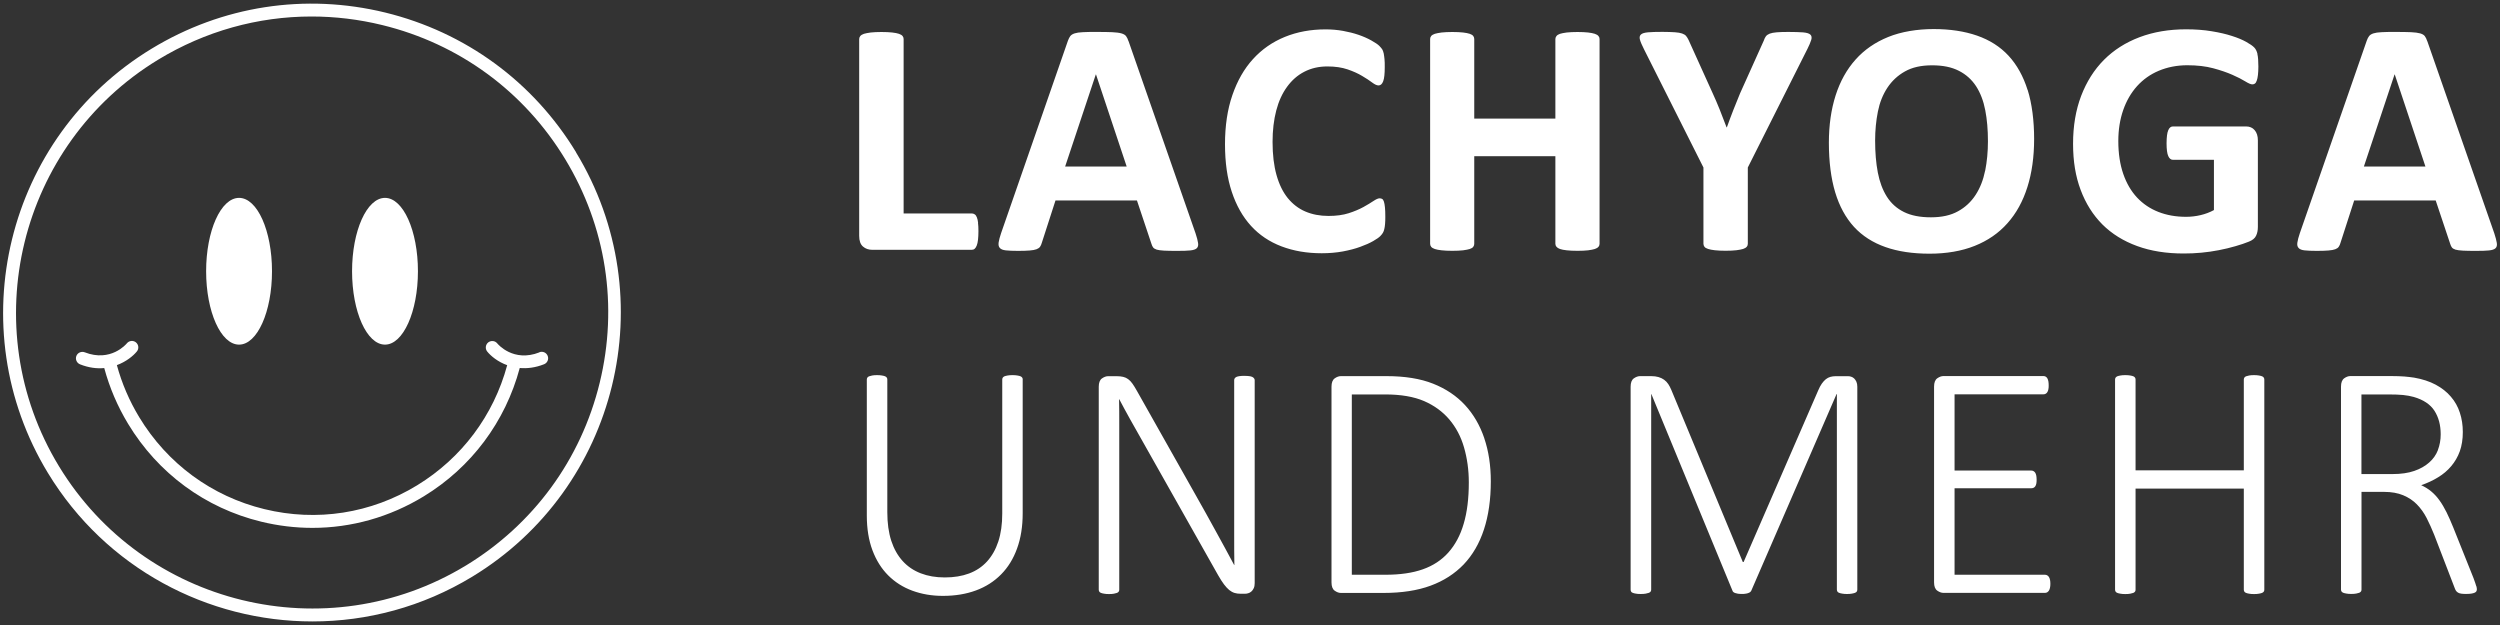
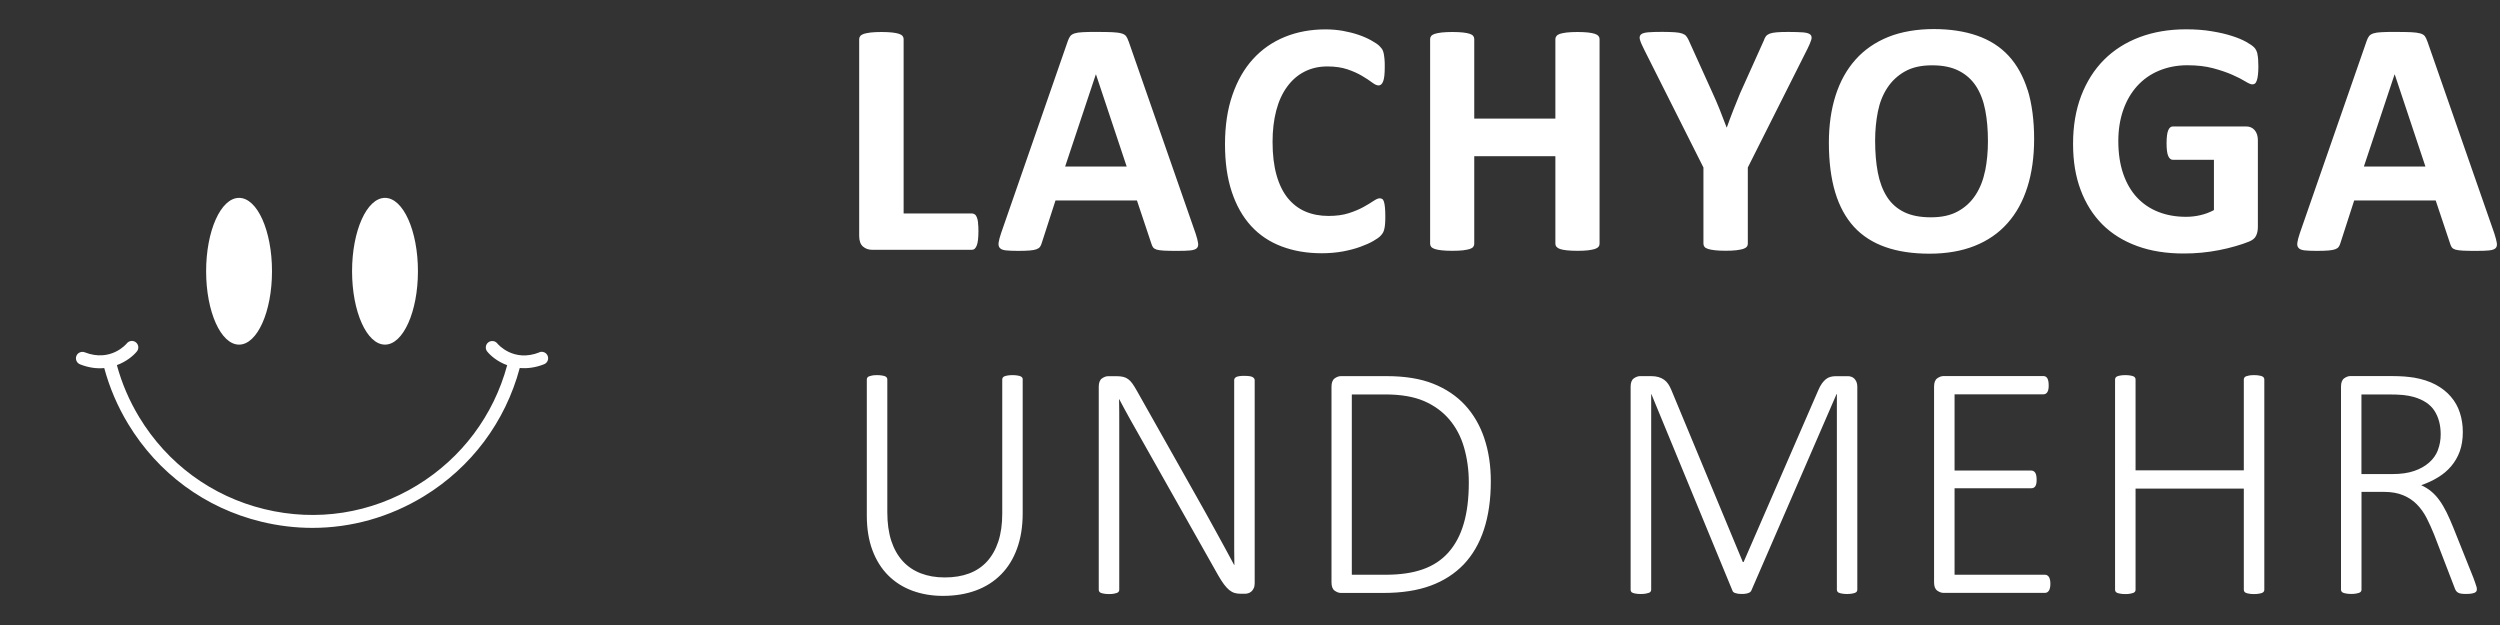
<svg xmlns="http://www.w3.org/2000/svg" id="Ebene_1" version="1.1" viewBox="0 0 400 100">
  <rect x="0" y="0" width="400" height="100" fill="#333333" stroke="none" />
  <defs>
    <style>
      .st0 {
        fill: #fff;
      }
    </style>
  </defs>
  <path class="st0" d="M390.08,71.99c-.3.77-.76,1.44-1.4,2-.64.57-1.44,1.03-2.4,1.36s-2.11.5-3.46.5h-4.99v-12.74h4.29c.99,0,1.78.03,2.38.09.61.06,1.18.17,1.69.31,1.56.45,2.66,1.19,3.32,2.21.66,1.03,1,2.28,1,3.77,0,.9-.15,1.73-.44,2.49M396.2,93.78c-.06-.23-.21-.66-.44-1.29l-3.24-8.1c-.36-.89-.72-1.71-1.07-2.42-.36-.72-.74-1.37-1.14-1.92-.4-.56-.84-1.03-1.32-1.43-.47-.39-1.01-.72-1.6-.99.99-.34,1.89-.76,2.7-1.26.83-.5,1.53-1.1,2.11-1.79s1.05-1.49,1.37-2.38c.32-.91.48-1.93.48-3.07s-.16-2.13-.47-3.09-.79-1.82-1.44-2.57c-.64-.76-1.46-1.4-2.43-1.92s-2.13-.9-3.46-1.13c-.47-.07-.98-.13-1.55-.18-.56-.04-1.27-.07-2.13-.07h-6.51c-.32,0-.66.12-.99.36-.34.24-.51.69-.51,1.33v32.47c0,.11.03.21.08.3.06.09.15.16.27.21.13.05.3.1.51.13.21.04.47.06.78.06s.59-.02.79-.06c.21-.04.37-.08.5-.13.12-.06.21-.13.27-.21.06-.09.08-.19.08-.3v-15.63h3.59c1.2,0,2.22.18,3.08.54s1.6.85,2.19,1.46c.61.62,1.13,1.35,1.56,2.18.43.84.83,1.74,1.21,2.68l3.24,8.42c.07.21.15.39.24.53.09.13.21.24.35.32s.32.13.53.16c.21.03.46.04.77.04.34,0,.62-.02.85-.06.22-.04.4-.09.52-.15.13-.06.21-.14.26-.23.04-.09.07-.2.07-.32,0-.11-.03-.28-.09-.51M362.29,60.72c0-.11-.03-.21-.08-.29-.05-.09-.14-.16-.27-.22-.13-.05-.3-.1-.51-.13-.21-.04-.48-.06-.78-.06-.32,0-.59.02-.79.06-.21.04-.37.08-.5.13-.13.06-.21.13-.27.22-.05.09-.08.19-.08.29v14.53h-17.32v-14.53c0-.11-.03-.21-.08-.29-.05-.09-.14-.16-.27-.22-.13-.05-.29-.1-.5-.13-.21-.04-.47-.06-.79-.06s-.56.02-.78.06-.39.08-.51.13c-.13.06-.21.13-.27.22-.05.09-.08.19-.08.29v33.63c0,.11.03.21.08.3.06.09.14.16.27.21.13.05.29.1.51.13.21.04.47.06.78.06s.59-.02.79-.06c.21-.04.37-.08.5-.13.12-.06.21-.13.27-.21.06-.09.08-.19.08-.3v-16.17h17.32v16.17c0,.11.03.21.08.3.06.09.14.16.27.21.13.05.29.1.5.13.2.04.47.06.79.06.3,0,.56-.02.78-.06.21-.04.39-.08.51-.13.12-.06.21-.13.27-.21.06-.09.08-.19.08-.3v-33.63ZM328,92.78c-.04-.19-.09-.34-.17-.46s-.18-.21-.28-.27c-.11-.06-.22-.09-.35-.09h-14.47v-13.84h12.28c.14,0,.27-.03.37-.08.11-.06.2-.13.27-.24s.12-.25.16-.42c.03-.17.05-.37.05-.6,0-.25-.02-.47-.05-.66-.04-.19-.09-.34-.16-.46s-.16-.2-.27-.27-.23-.1-.37-.1h-12.28v-12.2h14.23c.13,0,.24-.03.35-.09.11-.06.2-.15.27-.27.07-.12.13-.26.16-.44.04-.18.05-.39.05-.62,0-.25-.02-.47-.05-.66-.04-.19-.09-.34-.16-.47-.07-.12-.16-.22-.27-.28-.11-.06-.22-.09-.35-.09h-16.01c-.32,0-.65.12-.99.36s-.51.69-.51,1.33v31.31c0,.65.17,1.09.51,1.33.34.24.67.36.99.36h16.25c.13,0,.24-.03.35-.09.11-.06.2-.16.28-.28.08-.13.14-.28.17-.46.04-.18.06-.39.06-.62,0-.25-.02-.47-.06-.66M297.17,61.88c0-.32-.05-.59-.15-.81-.1-.21-.22-.39-.36-.52-.14-.13-.31-.23-.48-.28-.18-.06-.35-.08-.51-.08h-1.96c-.31,0-.59.04-.85.11s-.5.2-.72.37c-.23.18-.44.42-.65.71-.21.3-.4.66-.58,1.09l-11.93,27.45h-.13l-11.45-27.56c-.14-.34-.31-.65-.48-.91-.18-.27-.4-.5-.66-.69s-.56-.33-.9-.43-.73-.15-1.18-.15h-1.77c-.32,0-.66.12-1,.36s-.51.69-.51,1.33v32.47c0,.11.02.21.07.3.04.09.13.16.26.21.12.05.29.1.5.13.2.04.46.06.77.06.34,0,.61-.02.82-.06.2-.04.37-.08.51-.13.13-.06.23-.13.28-.21.05-.09.08-.19.08-.3v-31.29h.03l12.98,31.47c.02.07.06.14.13.2s.17.12.28.16c.12.04.26.08.44.11s.39.04.64.04c.23,0,.43,0,.61-.04.17-.02.32-.06.44-.11.13-.04.22-.1.3-.16.07-.06.12-.13.16-.2l13.65-31.47h.05v31.29c0,.11.03.21.08.3.05.09.14.16.27.21.13.05.3.1.51.13.21.04.47.06.75.06.32,0,.59-.02.79-.06.21-.04.38-.08.51-.13.13-.06.23-.13.28-.21.05-.09.08-.19.08-.3v-32.47h0ZM234.19,83.8c-.54,1.86-1.37,3.38-2.45,4.6-1.09,1.22-2.45,2.11-4.09,2.69-1.64.58-3.63.87-5.99.87h-5.37v-28.85h5.34c2.52,0,4.59.36,6.22,1.06,1.63.71,2.97,1.69,4.03,2.93,1.07,1.26,1.86,2.74,2.36,4.47s.77,3.6.77,5.62c0,2.55-.27,4.76-.82,6.61M237.49,70.12c-.7-2.06-1.73-3.84-3.09-5.31s-3.06-2.61-5.1-3.42-4.52-1.21-7.47-1.21h-7.29c-.32,0-.66.12-.99.36-.34.24-.51.69-.51,1.33v31.31c0,.65.17,1.09.51,1.33.34.24.67.36.99.36h6.83c2.91,0,5.43-.39,7.52-1.16,2.1-.77,3.86-1.91,5.3-3.4,1.43-1.51,2.51-3.36,3.24-5.59.73-2.22,1.1-4.8,1.1-7.71,0-2.53-.35-4.84-1.05-6.9M200.75,60.83c0-.11-.03-.21-.1-.29-.06-.09-.16-.17-.28-.23-.13-.06-.3-.11-.51-.13-.21-.03-.47-.04-.75-.04-.32,0-.59,0-.79.04-.21.03-.37.07-.5.13-.12.06-.21.14-.27.23s-.08.19-.08.29v24.89c0,1.63,0,3.19.03,4.69h-.03c-.48-.91-.97-1.82-1.46-2.71-.49-.89-.99-1.81-1.49-2.72-.5-.92-1.02-1.86-1.55-2.81s-1.09-1.96-1.68-2.99l-9.36-16.6c-.27-.48-.51-.88-.74-1.2-.22-.31-.45-.55-.69-.72-.23-.17-.49-.29-.78-.36s-.64-.11-1.07-.11h-1.35c-.32,0-.65.12-.99.36-.34.24-.51.69-.51,1.33v32.47c0,.11.03.21.08.3.05.09.14.16.27.21.13.05.3.1.51.13.21.04.47.06.78.06s.59-.02.79-.06c.21-.04.37-.08.5-.13.12-.06.21-.13.27-.21.06-.09.08-.19.08-.3v-26.47c0-1.37,0-2.7-.03-4.01h.03c.55,1.06,1.14,2.13,1.76,3.25.62,1.12,1.23,2.2,1.84,3.26l12.23,21.67c.34.59.65,1.08.93,1.45.28.37.56.67.83.9.28.22.56.38.86.47.29.09.62.13.98.13h.67c.16,0,.34-.02.53-.08.19-.05.36-.15.51-.28s.28-.31.38-.53c.1-.21.15-.48.15-.81v-32.47.02ZM163.64,60.72c0-.11-.03-.21-.08-.29-.06-.09-.14-.16-.27-.22-.13-.05-.29-.1-.51-.13-.22-.04-.48-.06-.78-.06s-.56.02-.78.06c-.21.04-.39.08-.51.13-.13.06-.22.13-.27.22-.06.09-.08.19-.08.29v21.43c0,1.72-.21,3.21-.63,4.49s-1.03,2.34-1.81,3.2c-.79.86-1.75,1.5-2.88,1.92s-2.42.63-3.87.63-2.71-.22-3.85-.66-2.1-1.09-2.89-1.96-1.41-1.96-1.83-3.25c-.42-1.31-.63-2.82-.63-4.56v-21.24c0-.11-.02-.21-.08-.29-.05-.09-.14-.16-.27-.22-.12-.05-.29-.1-.51-.13-.21-.04-.48-.06-.78-.06-.32,0-.58.02-.78.06s-.36.08-.5.13c-.13.06-.23.13-.28.22s-.08.19-.08.29v21.78c0,2.08.3,3.94.9,5.54.6,1.6,1.44,2.94,2.52,4.02s2.37,1.9,3.86,2.45c1.5.55,3.12.83,4.9.83,1.95,0,3.71-.29,5.28-.87,1.58-.58,2.91-1.44,4.02-2.56s1.97-2.51,2.56-4.15c.6-1.65.9-3.52.9-5.64v-21.4h0Z" />
  <path class="st0" d="M388.06,26.65h-9.84l4.91-14.74h.03l4.91,14.74h-.01ZM388.36,6.59c-.11-.34-.24-.61-.39-.81-.15-.2-.4-.34-.75-.44s-.84-.16-1.46-.19c-.63-.03-1.47-.04-2.52-.04-.91,0-1.65,0-2.19.04-.56.02-.99.09-1.3.19s-.54.24-.69.43-.27.43-.38.74l-10.7,30.78c-.21.63-.35,1.13-.4,1.51-.06.37,0,.67.19.87.18.21.5.34.97.39s1.11.08,1.93.08c.77,0,1.39-.02,1.87-.06.47-.04.84-.1,1.1-.2.26-.1.45-.23.56-.4.12-.17.21-.38.28-.63l2.19-6.78h13.04l2.33,6.97c.07.23.16.42.27.56s.29.25.56.34c.27.08.66.13,1.17.16s1.22.04,2.13.04,1.57-.02,2.06-.07.85-.16,1.05-.35c.2-.19.27-.47.21-.85-.06-.38-.19-.89-.4-1.53,0,0-10.72-30.75-10.72-30.75ZM361.2,8.65c-.11-.46-.28-.81-.53-1.06-.24-.25-.67-.55-1.28-.89-.61-.34-1.37-.66-2.29-.95-.92-.3-1.99-.55-3.23-.75-1.24-.21-2.6-.31-4.1-.31-2.73,0-5.22.42-7.44,1.26-2.22.84-4.13,2.05-5.7,3.63-1.57,1.58-2.78,3.5-3.65,5.77-.86,2.26-1.29,4.82-1.29,7.65s.4,5.22,1.21,7.38c.81,2.17,1.97,4.01,3.48,5.53,1.52,1.51,3.37,2.66,5.57,3.46,2.18.8,4.67,1.19,7.44,1.19.95,0,1.89-.04,2.83-.13.94-.09,1.87-.22,2.79-.4.92-.18,1.81-.39,2.66-.64.86-.25,1.58-.49,2.16-.73.58-.23.97-.55,1.15-.96.19-.4.28-.87.28-1.41v-13.81c0-.36-.04-.67-.13-.95s-.22-.52-.39-.71c-.17-.2-.37-.35-.59-.44-.23-.1-.48-.15-.77-.15h-11.71c-.16,0-.31.05-.43.15-.13.1-.23.25-.32.46s-.16.48-.2.82-.07.76-.07,1.26c0,.97.09,1.65.27,2.05.18.4.43.6.75.6h6.56v8.04c-.66.36-1.38.63-2.14.81s-1.55.27-2.33.27c-1.61,0-3.08-.26-4.41-.78-1.33-.52-2.47-1.29-3.42-2.3-.95-1.02-1.69-2.28-2.21-3.79s-.79-3.26-.79-5.25c0-1.81.26-3.45.78-4.95s1.26-2.77,2.22-3.84c.97-1.07,2.12-1.89,3.48-2.46s2.88-.88,4.56-.88c1.57,0,2.95.16,4.14.48s2.21.67,3.07,1.05,1.55.73,2.06,1.05c.52.32.89.48,1.13.48.16,0,.3-.04.42-.13.12-.09.21-.25.29-.47.08-.22.15-.52.19-.9.04-.38.07-.83.07-1.34,0-.9-.05-1.57-.16-2.02M317.62,27.31c-.3,1.48-.8,2.76-1.52,3.87s-1.66,1.99-2.81,2.62c-1.16.65-2.6.97-4.34.97s-3.17-.28-4.32-.85-2.05-1.38-2.73-2.45c-.68-1.08-1.16-2.36-1.45-3.87-.29-1.52-.43-3.21-.43-5.11,0-1.63.15-3.17.44-4.63s.8-2.73,1.52-3.82,1.66-1.97,2.81-2.61c1.16-.66,2.6-.98,4.34-.98s3.14.29,4.29.88c1.15.58,2.06,1.41,2.75,2.46.69,1.07,1.18,2.34,1.47,3.84.29,1.49.43,3.15.43,4.97,0,1.67-.15,3.23-.44,4.71M324.42,14.41c-.69-2.2-1.71-4.04-3.05-5.49s-3.03-2.52-5.04-3.22c-2.01-.7-4.33-1.05-6.95-1.05s-5.18.42-7.25,1.26c-2.08.84-3.83,2.04-5.24,3.62s-2.47,3.48-3.19,5.73-1.08,4.77-1.08,7.57c0,3.05.34,5.71,1.01,7.94s1.68,4.07,3.01,5.53c1.34,1.45,3.01,2.52,5.03,3.23,2.01.71,4.37,1.06,7.06,1.06s5.15-.42,7.22-1.25c2.08-.83,3.83-2.03,5.24-3.62,1.42-1.59,2.47-3.51,3.19-5.78.72-2.27,1.08-4.85,1.08-7.72s-.34-5.61-1.03-7.82M289.15,7.91c.32-.65.54-1.16.65-1.53.11-.38.06-.66-.15-.85s-.59-.3-1.16-.35c-.56-.04-1.36-.07-2.37-.07-.77,0-1.39.02-1.86.06-.47.04-.83.11-1.1.21-.27.11-.47.24-.61.42-.13.17-.25.4-.34.69l-3.81,8.47c-.34.83-.69,1.69-1.05,2.6-.36.91-.71,1.86-1.05,2.81h-.05c-.38-1-.75-1.96-1.11-2.87-.37-.91-.74-1.78-1.12-2.6l-3.86-8.53c-.12-.25-.26-.46-.39-.62s-.35-.29-.63-.39c-.29-.1-.68-.17-1.17-.2s-1.15-.06-1.98-.06c-.99,0-1.76.02-2.3.07-.56.05-.94.16-1.14.35-.21.19-.26.47-.16.83.1.37.32.88.66,1.55l9.5,18.9v12.2c0,.18.06.34.16.48s.3.26.58.35.64.16,1.09.21c.45.05,1.02.08,1.72.08s1.25-.03,1.71-.08c.46-.06.82-.13,1.09-.21.27-.09.46-.21.58-.35s.17-.31.17-.48v-12.2l9.5-18.9h0ZM255.93,6.24c0-.18-.06-.34-.18-.48s-.31-.26-.58-.35-.63-.16-1.07-.21c-.45-.05-1.01-.08-1.69-.08s-1.28.03-1.73.08c-.46.06-.82.13-1.08.21-.26.09-.45.21-.56.35-.12.15-.18.31-.18.48v12.74h-12.98V6.24c0-.18-.06-.34-.16-.48-.11-.14-.29-.26-.56-.35s-.63-.16-1.07-.21c-.45-.05-1.02-.08-1.72-.08s-1.25.03-1.71.08c-.46.06-.82.13-1.09.21-.27.09-.46.21-.58.35-.12.15-.17.31-.17.48v32.77c0,.18.06.34.17.48s.31.26.58.35.63.16,1.09.21c.46.05,1.03.08,1.71.08s1.27-.03,1.72-.08c.45-.06.81-.13,1.07-.21.27-.09.46-.21.56-.35.11-.14.16-.31.16-.48v-14.02h12.98v14.02c0,.18.06.34.18.48s.31.26.56.35c.26.09.62.16,1.08.21s1.03.08,1.73.08,1.24-.03,1.69-.08c.45-.06.81-.13,1.07-.21.27-.09.46-.21.58-.35s.18-.31.18-.48V6.24ZM221.59,33.17c-.04-.39-.09-.69-.16-.9-.07-.21-.16-.36-.27-.43s-.25-.11-.43-.11c-.23,0-.56.15-.98.43-.42.28-.96.61-1.61.97-.66.36-1.44.69-2.34.98s-1.99.44-3.24.44c-1.38,0-2.61-.24-3.71-.71-1.1-.47-2.03-1.2-2.81-2.15-.78-.97-1.38-2.19-1.8-3.69-.42-1.49-.63-3.25-.63-5.3,0-1.86.2-3.53.59-5.02.39-1.49.97-2.75,1.73-3.79.76-1.05,1.68-1.86,2.76-2.41,1.08-.56,2.3-.85,3.69-.85,1.25,0,2.32.16,3.23.47s1.68.66,2.33,1.05,1.19.73,1.6,1.05c.41.31.75.47,1.02.47.16,0,.31-.05.43-.16.13-.11.23-.28.32-.51.09-.23.15-.54.19-.91.04-.38.06-.83.06-1.37,0-.5,0-.92-.04-1.26s-.07-.64-.12-.89c-.06-.25-.13-.46-.21-.62-.09-.16-.26-.36-.5-.61-.24-.24-.67-.53-1.28-.87-.61-.34-1.29-.64-2.05-.9-.76-.26-1.59-.47-2.48-.63-.9-.16-1.83-.24-2.79-.24-2.37,0-4.55.4-6.53,1.21-1.98.81-3.67,1.99-5.08,3.54-1.42,1.56-2.51,3.47-3.3,5.77-.79,2.28-1.18,4.91-1.18,7.85s.36,5.44,1.08,7.61c.72,2.18,1.75,4,3.08,5.46s2.96,2.55,4.88,3.28,4.06,1.1,6.43,1.1c1.22,0,2.34-.1,3.39-.29,1.05-.2,1.98-.44,2.79-.74.81-.29,1.5-.6,2.06-.92.56-.32.94-.59,1.14-.8.2-.2.34-.39.43-.55s.16-.35.21-.58c.06-.22.09-.49.12-.81.03-.31.04-.69.04-1.14,0-.64-.02-1.16-.06-1.54M180.26,26.65h-9.84l4.91-14.74h.03l4.91,14.74h0ZM180.56,6.59c-.11-.34-.24-.61-.39-.81s-.4-.34-.75-.44-.84-.16-1.47-.19-1.47-.04-2.52-.04c-.91,0-1.65,0-2.19.04-.56.02-.99.09-1.3.19s-.54.24-.69.43c-.14.19-.27.43-.38.74l-10.69,30.78c-.21.63-.35,1.13-.4,1.51-.05.37,0,.67.19.87.18.21.5.34.97.39s1.11.08,1.93.08c.77,0,1.39-.02,1.87-.06.47-.04.84-.1,1.1-.2.26-.1.45-.23.57-.4.12-.17.21-.38.28-.63l2.19-6.78h13.03l2.33,6.97c.07.23.16.42.27.56s.3.25.56.34c.27.08.66.13,1.17.16s1.22.04,2.13.04,1.57-.02,2.06-.07.85-.16,1.05-.35.27-.47.21-.85c-.05-.38-.19-.89-.4-1.53l-10.72-30.75h0ZM156.5,35.67c-.04-.37-.11-.66-.2-.89s-.2-.39-.34-.48-.29-.15-.47-.15h-10.91V6.24c0-.18-.06-.34-.17-.48-.12-.14-.31-.26-.58-.35s-.63-.16-1.08-.21-1.02-.08-1.72-.08-1.25.03-1.71.08c-.46.06-.82.13-1.09.21-.27.09-.46.21-.58.35-.12.15-.18.31-.18.48v31.5c0,.79.2,1.36.61,1.71.4.35.9.52,1.49.52h15.9c.18,0,.34-.05.47-.16s.24-.28.34-.53c.09-.24.16-.54.2-.91s.07-.82.07-1.36-.02-.99-.07-1.36" />
-   <path class="st0" d="M74.53,90.49c-22.32,13.56-51.52,6.43-65.09-15.88C-4.13,52.3,3.01,23.1,25.32,9.54c7.51-4.56,15.94-6.9,24.52-6.9,3.77,0,7.56.45,11.32,1.37,12.29,3,22.68,10.6,29.25,21.42,6.57,10.81,8.54,23.53,5.54,35.82-3,12.29-10.61,22.67-21.43,29.25M92.17,24.36c-6.85-11.28-17.7-19.21-30.52-22.35-12.83-3.13-26.1-1.08-37.39,5.78C.96,21.93-6.48,52.39,7.67,75.68c9.29,15.29,25.62,23.75,42.32,23.75,8.74,0,17.59-2.31,25.59-7.17,23.29-14.15,30.73-44.61,16.58-67.89" />
  <path class="st0" d="M38.25,55.14c2.91,0,5.27-5.26,5.27-11.74s-2.35-11.74-5.27-11.74-5.27,5.26-5.27,11.74,2.36,11.74,5.27,11.74" />
  <path class="st0" d="M61.6,55.14c2.9,0,5.27-5.26,5.27-11.74s-2.36-11.74-5.27-11.74-5.27,5.26-5.27,11.74,2.36,11.74,5.27,11.74" />
  <path class="st0" d="M86.3,56.38c-4.15,1.63-6.64-1.31-6.74-1.44-.36-.44-1-.5-1.45-.15-.44.36-.51,1.01-.16,1.45.58.72,1.7,1.65,3.2,2.19-2.18,8.06-7.28,14.86-14.41,19.22-7.38,4.51-16.05,5.86-24.44,3.81-8.42-2.05-15.53-7.28-20.03-14.72-1.58-2.61-2.78-5.41-3.57-8.32,1.51-.56,2.62-1.48,3.2-2.19.36-.44.29-1.09-.15-1.45s-1.09-.29-1.45.15c-.1.13-2.59,3.06-6.74,1.44-.53-.2-1.13.05-1.34.58-.21.53.06,1.13.58,1.34,1.41.56,2.71.71,3.88.6.84,3.12,2.12,6.12,3.82,8.93,4.78,7.91,12.35,13.48,21.3,15.65,2.71.66,5.46.99,8.19.99,6.23,0,12.36-1.72,17.82-5.05,7.61-4.65,13.04-11.92,15.35-20.53,1.17.1,2.47-.04,3.89-.6.53-.21.79-.81.58-1.34s-.8-.79-1.34-.58" />
</svg>